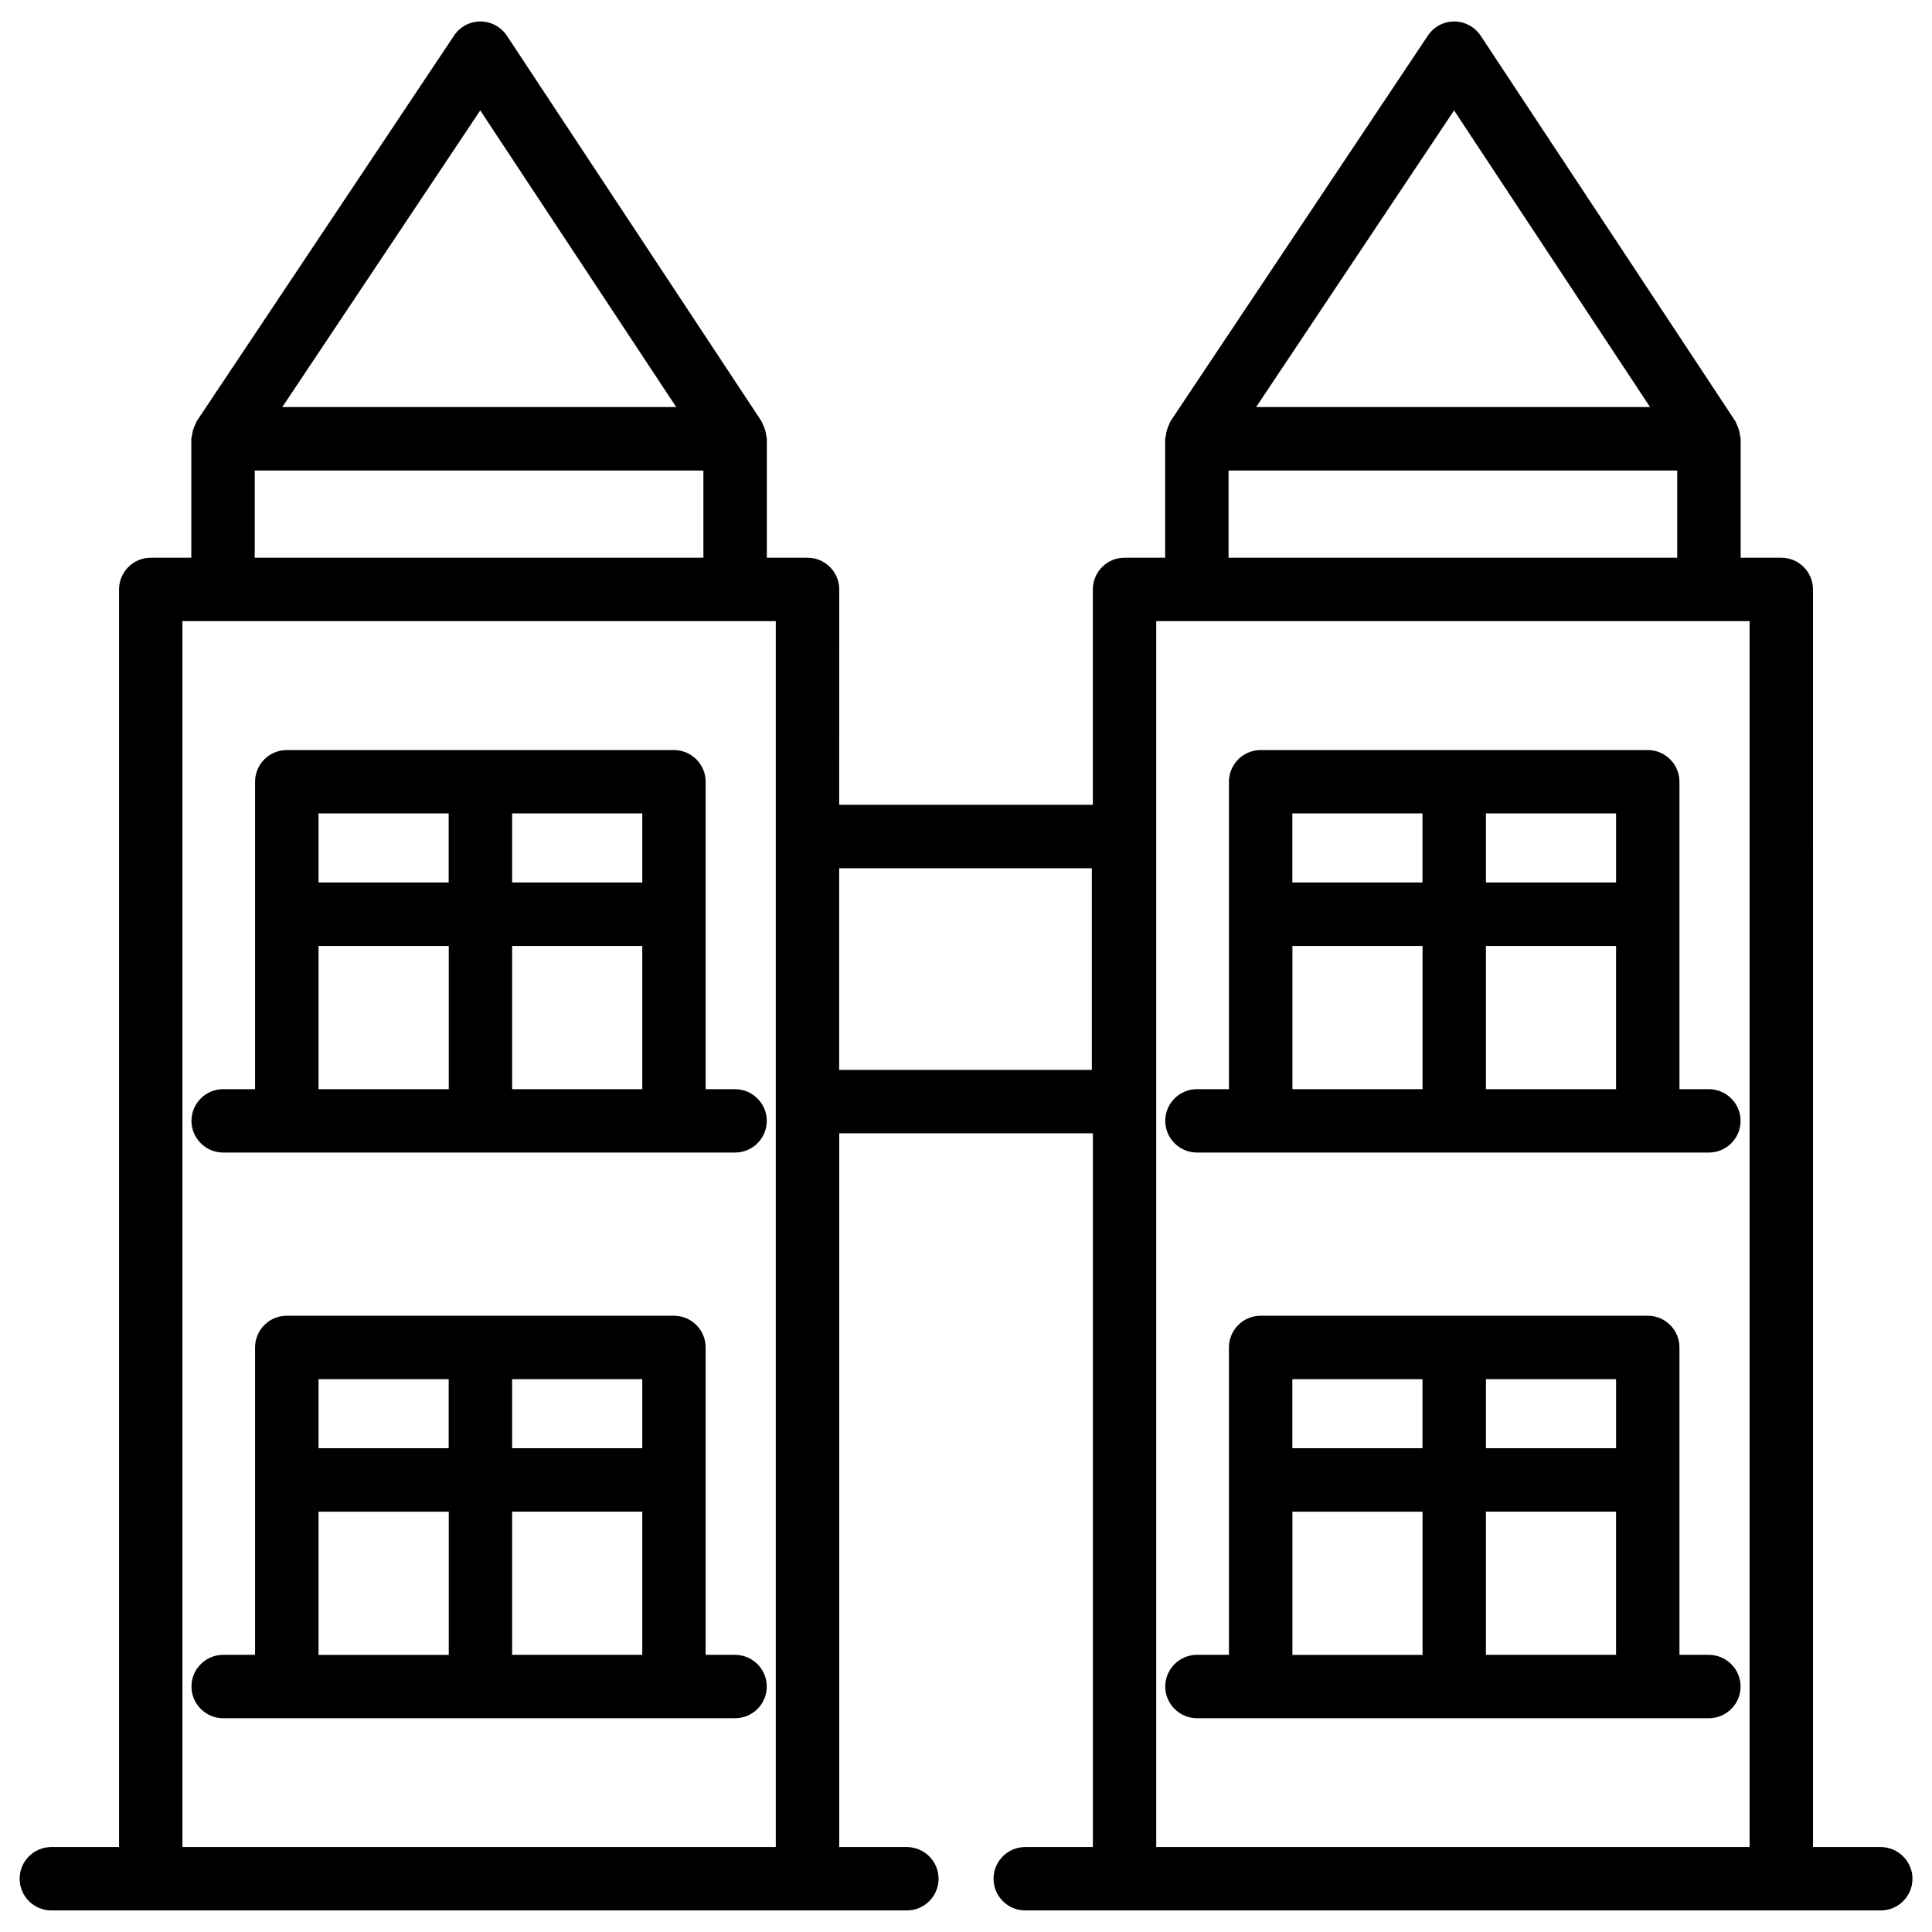
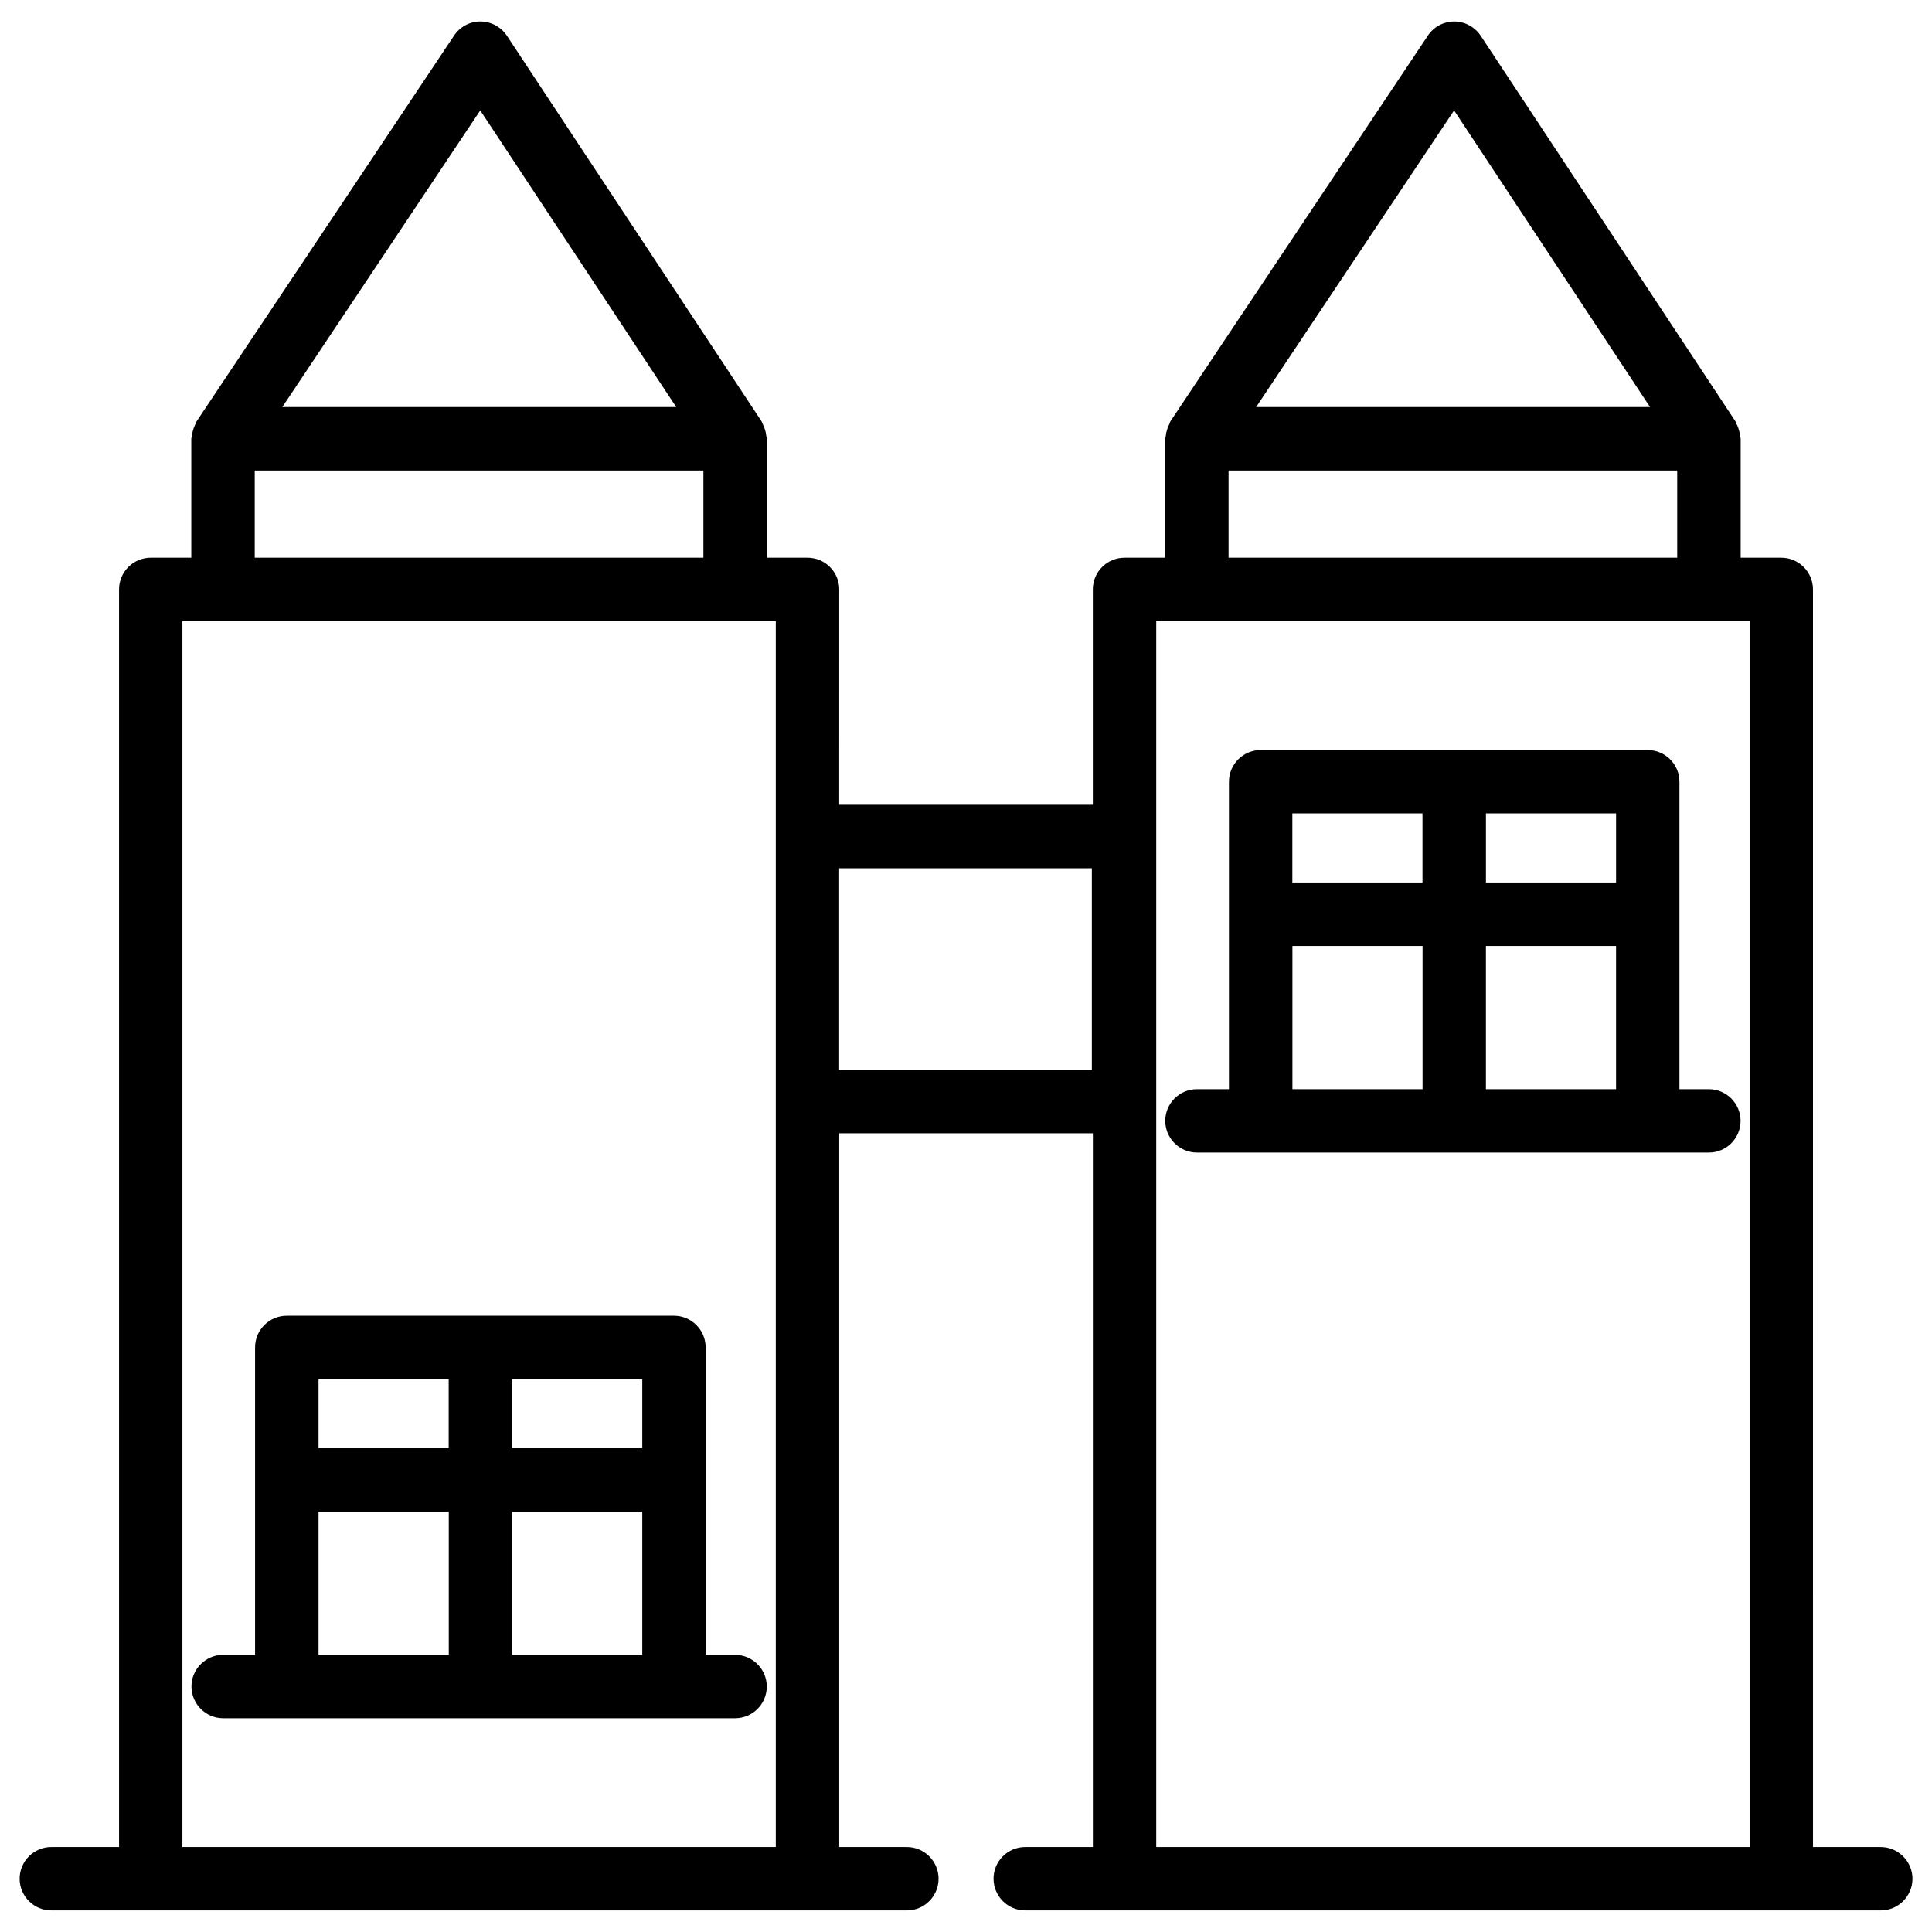
<svg xmlns="http://www.w3.org/2000/svg" fill="#000000" width="800px" height="800px" version="1.1" viewBox="144 144 512 512">
  <g>
-     <path d="m338.79 432.64h-7.789v-81.469c0-4.641-3.777-8.398-8.398-8.398h-102.61c-4.641 0-8.398 3.777-8.398 8.398v81.469h-8.457c-4.641 0-8.398 3.777-8.398 8.398 0 4.617 3.777 8.398 8.398 8.398h135.67c4.641 0 8.398-3.777 8.398-8.398-0.004-4.621-3.781-8.398-8.422-8.398zm-24.582-54.77h-34.488v-18.305h34.488zm-51.305-18.305v18.305h-34.488v-18.305zm-34.488 35.121h34.512v37.953h-34.512zm51.305 37.953v-37.953h34.488v37.953z" />
    <path d="m338.79 582.55h-7.789v-81.469c0-4.641-3.777-8.398-8.398-8.398h-102.61c-4.641 0-8.398 3.777-8.398 8.398v81.469h-8.457c-4.641 0-8.398 3.777-8.398 8.398 0 4.617 3.777 8.398 8.398 8.398h135.67c4.641 0 8.398-3.777 8.398-8.398-0.004-4.621-3.781-8.398-8.422-8.398zm-24.582-54.75h-34.488v-18.305h34.488zm-51.305-18.305v18.305h-34.488v-18.305zm-34.488 35.121h34.512v37.953h-34.512zm51.305 37.934v-37.953h34.488v37.953z" />
    <path d="m596.86 432.64h-7.789v-81.469c0-4.641-3.777-8.398-8.398-8.398h-102.59c-4.641 0-8.398 3.777-8.398 8.398v81.469h-8.48c-4.641 0-8.398 3.777-8.398 8.398 0 4.617 3.777 8.398 8.398 8.398h135.67c4.641 0 8.398-3.777 8.398-8.398 0-4.621-3.781-8.398-8.418-8.398zm-24.582-54.77h-34.488v-18.305h34.488zm-51.305-18.305v18.305h-34.488v-18.305zm-34.469 35.121h34.488v37.953h-34.488zm51.281 37.953v-37.953h34.488v37.953z" />
-     <path d="m596.86 582.55h-7.789v-81.469c0-4.641-3.777-8.398-8.398-8.398h-102.59c-4.641 0-8.398 3.777-8.398 8.398v81.469h-8.48c-4.641 0-8.398 3.777-8.398 8.398 0 4.617 3.777 8.398 8.398 8.398h135.67c4.641 0 8.398-3.777 8.398-8.398 0-4.621-3.781-8.398-8.418-8.398zm-24.582-54.75h-34.488v-18.305h34.488zm-51.305-18.305v18.305h-34.488v-18.305zm-34.469 35.121h34.488v37.953h-34.488zm51.281 37.934v-37.953h34.488v37.953z" />
    <path d="m642.39 633.49h-17.926l-0.004-333.29c0-4.641-3.777-8.398-8.398-8.398h-10.766v-31.508c0-0.273-0.125-0.504-0.148-0.777-0.043-0.547-0.168-1.051-0.316-1.574-0.168-0.566-0.355-1.09-0.652-1.594-0.125-0.23-0.125-0.484-0.273-0.691l-67.512-102.19c-1.555-2.332-4.176-3.758-6.992-3.777h-0.02c-2.812 0-5.438 1.406-6.992 3.758l-68.203 102.19c-0.148 0.211-0.168 0.461-0.273 0.691-0.273 0.504-0.484 1.027-0.652 1.594-0.168 0.523-0.273 1.051-0.316 1.594-0.02 0.273-0.168 0.504-0.168 0.777v31.508h-10.77c-4.641 0-8.398 3.777-8.398 8.398v57.078h-67.215l0.012-57.078c0-4.641-3.777-8.398-8.398-8.398h-10.789v-31.508c0-0.273-0.125-0.504-0.148-0.777-0.043-0.547-0.168-1.051-0.316-1.574-0.184-0.566-0.371-1.09-0.645-1.594-0.129-0.234-0.148-0.484-0.297-0.695l-67.488-102.19c-1.555-2.332-4.176-3.758-6.992-3.777l-0.02-0.004c-2.812 0-5.438 1.406-6.992 3.758l-68.199 102.19c-0.148 0.211-0.168 0.461-0.297 0.691-0.27 0.504-0.48 1.031-0.648 1.598-0.148 0.523-0.273 1.047-0.316 1.594-0.02 0.254-0.168 0.504-0.168 0.777v31.508h-10.746c-4.641 0-8.398 3.777-8.398 8.398v333.29h-17.949c-4.641 0-8.398 3.777-8.398 8.398 0 4.617 3.777 8.398 8.398 8.398h226.73c4.641 0 8.398-3.777 8.398-8.398 0-4.617-3.777-8.398-8.398-8.398h-17.926v-189.16h67.215v189.16h-17.926c-4.641 0-8.398 3.777-8.398 8.398 0 4.617 3.777 8.398 8.398 8.398h226.73c4.641 0 8.398-3.777 8.398-8.398 0-4.617-3.801-8.398-8.438-8.398zm-371.12-460.23 51.934 78.617h-104.39zm-59.762 95.43h118.9v23.113h-118.9zm-19.168 364.8v-324.89h157.25v324.89zm241.01-205.95h-66.965v-53.445h66.965zm95.996-254.28 51.934 78.617h-104.39zm-59.766 95.43h118.9v23.113h-118.9zm-19.164 364.8v-324.89h157.25v324.89z" />
  </g>
</svg>